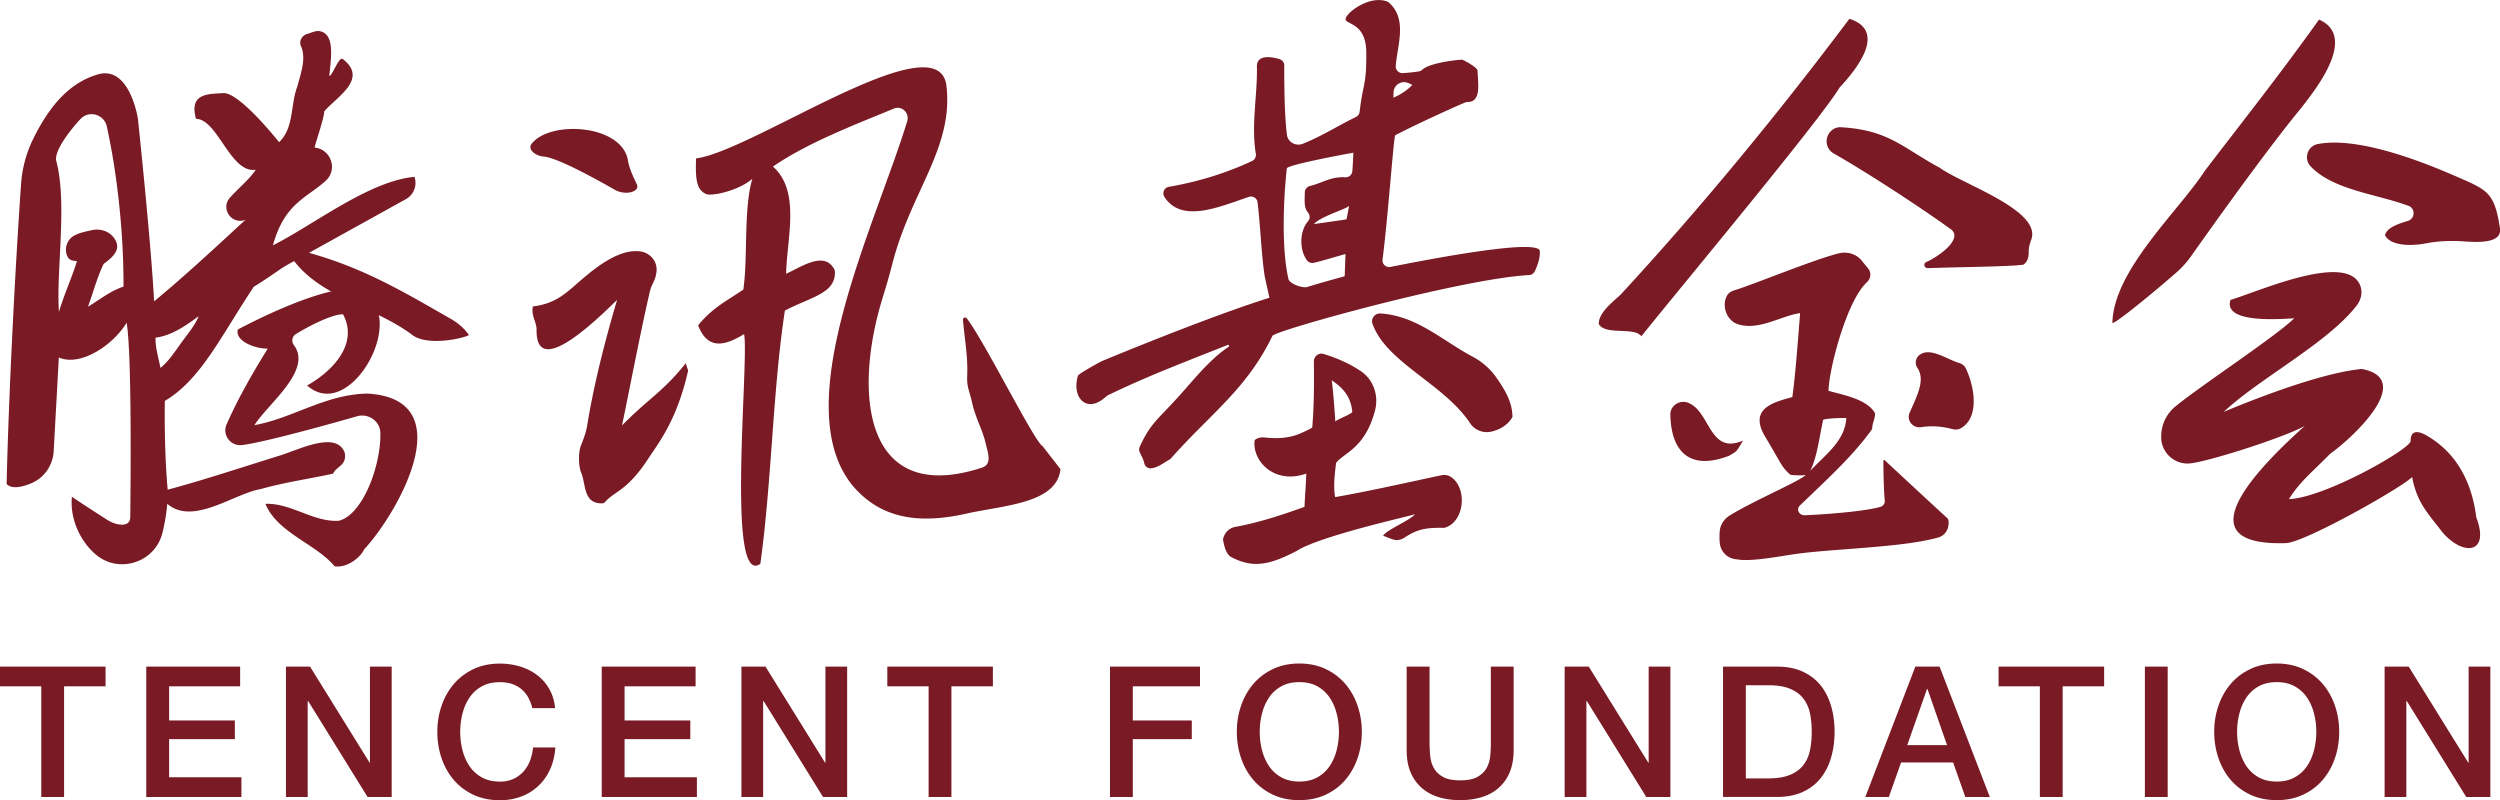
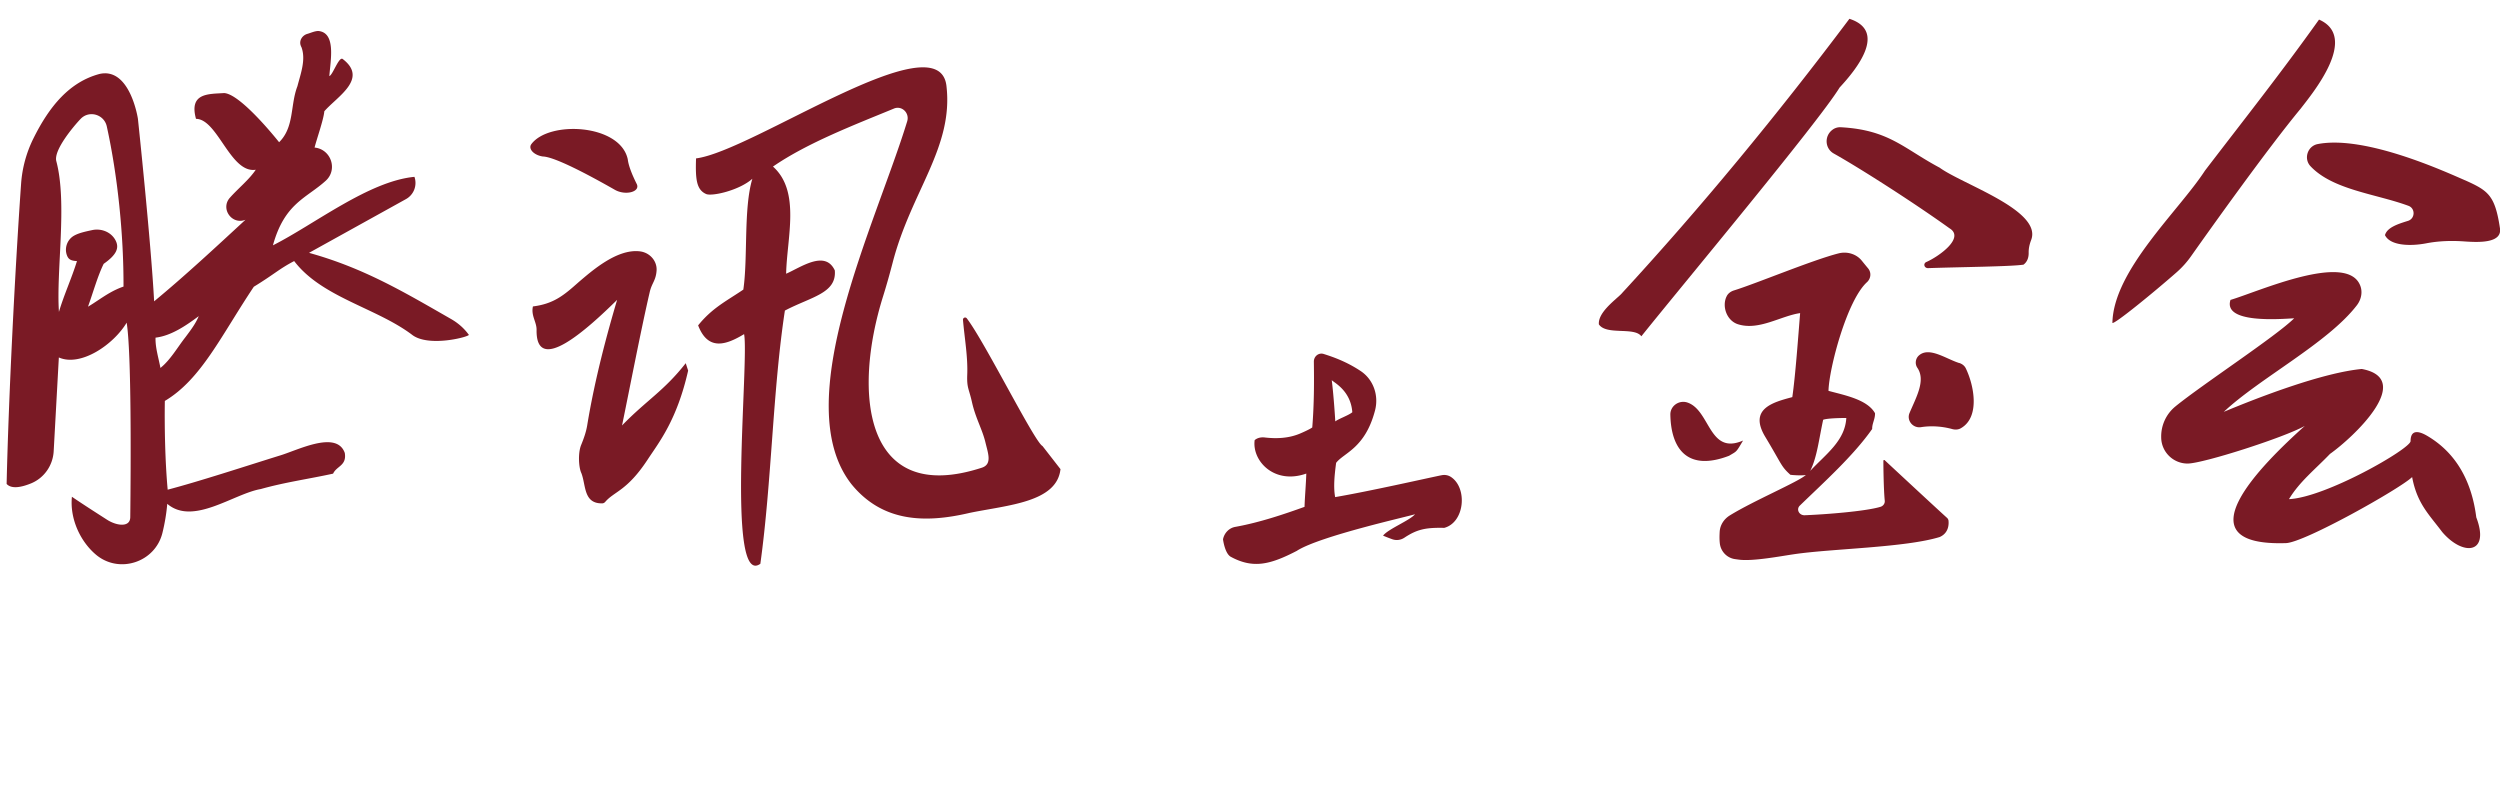
<svg xmlns="http://www.w3.org/2000/svg" id="Layer_1" data-name="Layer 1" version="1.1" viewBox="0 0 562.5 180.03">
  <defs>
    <style>.cls-1{fill:#7a1a25;stroke-width:0}</style>
  </defs>
-   <path class="cls-1" d="M0 149.99h23.75v4.44h-9.33v24.9H9.29v-24.9H0v-4.44zm32.91 0h21.12v4.44H38.05v7.68h14.79v4.19H38.05v8.59h16.27v4.44H32.91v-29.34zm31.43 0h5.42l13.4 21.61h.08v-21.61h4.89v29.34h-5.42l-13.36-21.57h-.12v21.57h-4.89v-29.34zm55.44 9.33c-.22-.85-.52-1.63-.9-2.34s-.88-1.33-1.48-1.85-1.31-.92-2.12-1.21c-.81-.29-1.75-.43-2.82-.43-1.56 0-2.91.31-4.05.94a7.836 7.836 0 00-2.77 2.53c-.71 1.06-1.24 2.25-1.58 3.6-.34 1.34-.51 2.71-.51 4.11s.17 2.77.51 4.11c.34 1.34.87 2.54 1.58 3.6.71 1.05 1.64 1.9 2.77 2.53 1.14.63 2.49.95 4.05.95 1.15 0 2.16-.2 3.04-.6.88-.4 1.63-.95 2.26-1.64.63-.7 1.12-1.51 1.48-2.44.36-.93.59-1.93.7-3h5.01c-.11 1.75-.49 3.36-1.13 4.81-.64 1.45-1.51 2.71-2.61 3.76-1.1 1.06-2.38 1.87-3.86 2.44-1.48.58-3.11.86-4.89.86-2.19 0-4.16-.4-5.9-1.21-1.74-.81-3.21-1.91-4.42-3.31-1.21-1.4-2.13-3.03-2.77-4.89-.64-1.86-.97-3.85-.97-5.96s.32-4.05.97-5.92c.64-1.86 1.57-3.49 2.77-4.89 1.21-1.4 2.68-2.51 4.42-3.33 1.74-.82 3.7-1.23 5.9-1.23 1.64 0 3.19.23 4.64.68 1.45.45 2.73 1.11 3.84 1.97s2.01 1.91 2.69 3.14c.69 1.23 1.11 2.64 1.27 4.23h-5.14zm15.61-9.33h21.12v4.44h-15.98v7.68h14.79v4.19h-14.79v8.59h16.27v4.44h-21.41v-29.34zm31.43 0h5.42l13.4 21.61h.08v-21.61h4.89v29.34h-5.42l-13.36-21.57h-.12v21.57h-4.89v-29.34zm32.83 0h23.75v4.44h-9.33v24.9h-5.13v-24.9h-9.29v-4.44zm50.09 0H270v4.44h-15.12v7.68h13.27v4.19h-13.27v13.03h-5.13v-29.34zm42.61-.7c2.19 0 4.16.41 5.9 1.23 1.74.82 3.21 1.93 4.42 3.33s2.13 3.03 2.77 4.89c.64 1.86.97 3.84.97 5.92s-.32 4.1-.97 5.96c-.64 1.86-1.57 3.49-2.77 4.89-1.2 1.4-2.68 2.5-4.42 3.31-1.74.81-3.7 1.21-5.9 1.21s-4.16-.4-5.9-1.21c-1.74-.81-3.21-1.91-4.42-3.31-1.21-1.4-2.13-3.03-2.77-4.89-.64-1.86-.97-3.85-.97-5.96s.32-4.05.97-5.92c.64-1.86 1.57-3.49 2.77-4.89 1.21-1.4 2.68-2.51 4.42-3.33 1.74-.82 3.7-1.23 5.9-1.23zm0 4.19c-1.56 0-2.91.31-4.05.94a7.836 7.836 0 00-2.77 2.53c-.71 1.06-1.24 2.25-1.58 3.6-.34 1.34-.51 2.71-.51 4.11s.17 2.77.51 4.11c.34 1.34.87 2.54 1.58 3.6s1.64 1.9 2.77 2.53c1.14.63 2.49.95 4.05.95s2.91-.31 4.05-.95a7.836 7.836 0 002.77-2.53c.71-1.05 1.24-2.25 1.58-3.6.34-1.34.51-2.71.51-4.11s-.17-2.77-.51-4.11c-.34-1.34-.87-2.54-1.58-3.6a8.017 8.017 0 00-2.77-2.53c-1.14-.63-2.49-.94-4.05-.94zm24.16-3.49h5.14v17.09c0 .99.05 1.99.15 3 .1 1.01.37 1.93.82 2.73.45.81 1.14 1.47 2.05 1.99.92.52 2.21.78 3.88.78s2.96-.26 3.88-.78c.92-.52 1.6-1.18 2.05-1.99.45-.81.73-1.72.82-2.73.1-1.01.14-2.01.14-3v-17.09h5.13v18.78c0 1.89-.29 3.53-.86 4.93-.57 1.4-1.39 2.57-2.44 3.51-1.05.95-2.32 1.65-3.8 2.12-1.48.47-3.12.7-4.93.7s-3.45-.23-4.93-.7c-1.48-.47-2.75-1.17-3.8-2.12-1.05-.95-1.87-2.12-2.45-3.51-.58-1.4-.86-3.04-.86-4.93v-18.78zm35.54 0h5.42l13.4 21.61h.08v-21.61h4.89v29.34h-5.42l-13.36-21.57h-.12v21.57h-4.89v-29.34zm35.62 0h12.16c2.25 0 4.19.38 5.84 1.15 1.64.77 2.99 1.82 4.03 3.14 1.04 1.33 1.81 2.88 2.32 4.66.51 1.78.76 3.69.76 5.71s-.25 3.93-.76 5.71c-.51 1.78-1.28 3.34-2.32 4.66-1.04 1.33-2.38 2.38-4.03 3.14-1.64.77-3.59 1.15-5.83 1.15h-12.16v-29.34zm5.14 25.15h5.05c2 0 3.64-.27 4.91-.8s2.27-1.27 3-2.22c.73-.95 1.22-2.05 1.48-3.33.26-1.27.39-2.65.39-4.13s-.13-2.86-.39-4.13-.75-2.38-1.48-3.33c-.73-.95-1.72-1.69-3-2.22s-2.91-.8-4.91-.8h-5.05v20.96zm38.13-25.15h5.47l11.3 29.34h-5.51l-2.75-7.77h-11.71l-2.75 7.77h-5.3l11.26-29.34zm-1.81 17.67h8.96l-4.4-12.62h-.12l-4.44 12.62zm20.55-17.67h23.75v4.44h-9.33v24.9h-5.13v-24.9h-9.29v-4.44zm32.91 0h5.14v29.34h-5.13v-29.34zm29.67-.7c2.19 0 4.16.41 5.9 1.23 1.74.82 3.21 1.93 4.42 3.33 1.21 1.4 2.13 3.03 2.77 4.89.64 1.86.97 3.84.97 5.92s-.32 4.1-.97 5.96c-.64 1.86-1.57 3.49-2.77 4.89-1.2 1.4-2.68 2.5-4.42 3.31-1.74.81-3.7 1.21-5.9 1.21s-4.16-.4-5.9-1.21c-1.74-.81-3.21-1.91-4.42-3.31-1.21-1.4-2.13-3.03-2.77-4.89-.64-1.86-.97-3.85-.97-5.96s.32-4.05.97-5.92c.64-1.86 1.57-3.49 2.77-4.89s2.68-2.51 4.42-3.33c1.74-.82 3.7-1.23 5.9-1.23zm0 4.19c-1.56 0-2.91.31-4.05.94a7.836 7.836 0 00-2.77 2.53c-.71 1.06-1.24 2.25-1.58 3.6-.34 1.34-.51 2.71-.51 4.11s.17 2.77.51 4.11c.34 1.34.87 2.54 1.58 3.6.71 1.05 1.64 1.9 2.77 2.53 1.14.63 2.49.95 4.05.95s2.91-.31 4.05-.95a7.836 7.836 0 002.77-2.53c.71-1.05 1.24-2.25 1.58-3.6.34-1.34.51-2.71.51-4.11s-.17-2.77-.51-4.11c-.34-1.34-.87-2.54-1.58-3.6a8.017 8.017 0 00-2.77-2.53c-1.14-.63-2.49-.94-4.05-.94zm24.28-3.49h5.42l13.4 21.61h.08v-21.61h4.89v29.34h-5.42l-13.36-21.57h-.12v21.57h-4.89v-29.34zm-454-61.43c-9.43.21-16.63 5.54-25.3 7.1 3.19-4.96 13.09-12.36 8.89-18.01-.61-.82-.42-1.96.46-2.5 2.85-1.74 8.17-4.52 10.6-4.42 3.58 6.7-2.48 12.88-8.09 16 11.36 10.09 27.28-24.51 5.51-21.18-6.77 1.54-15.32 5.55-21.09 8.58-.74 2.58 3.92 4.39 6.73 4.3-3.3 5.33-6.69 11.18-9.27 17.08-1.02 2.34.9 4.93 3.47 4.63 5.89-.7 26.08-6.53 26.08-6.53 2.54-.59 5.02 1.26 5.06 3.82.13 7.63-4.16 18.62-9.42 19.75-5.74.29-10.64-4-16.44-3.82 2.58 6.47 11.42 9.04 15.57 14.07 2.91.38 5.81-2.02 6.67-3.87 7.11-7.56 22.55-33.86.58-35.01" />
  <path class="cls-1" d="M105.48 75.33c-1.04-1.46-2.42-2.65-3.97-3.54-10.48-6-19.55-11.45-31.98-14.9L91.34 44.8a4.155 4.155 0 001.91-5.01c-10.27.97-22.54 10.71-31.84 15.41 2.62-9.53 7.56-10.59 11.9-14.55 2.71-2.48 1.2-7.01-2.45-7.44h-.08c.36-1.57 2.06-6.36 2.19-8.17 2.9-3.34 9.99-7.32 4.1-11.79-.85-.49-2.22 3.67-2.97 3.87.27-3.57 1.55-9.81-2.51-10.15-.86.04-1.63.42-2.43.65-1.15.33-1.9 1.5-1.5 2.62.05.14.1.27.17.38 1.03 2.81-.17 5.91-.91 8.78-1.64 4.25-.67 9.22-4.12 12.6-.23-.28-8.61-10.87-12.38-11.06-3.42.24-7.95-.11-6.32 5.8 4.89.05 7.75 12.35 13.45 11.45-1.5 2.25-3.92 4.15-5.84 6.32-2.14 2.43.43 6.11 3.46 4.96l.06-.02c-6.76 6.24-13.55 12.56-20.55 18.35-.71-13.43-3.65-41.09-3.65-41.09s-1.75-11.64-8.64-10.07c-6.72 1.8-11.26 7.21-14.89 14.55a27.14 27.14 0 00-2.75 10.1C3.34 61.4 1.92 89.92 1.49 108.88c1.1 1.22 3.37.75 5.5-.12 2.96-1.21 4.92-4.06 5.09-7.25l1.16-21.08c4.93 2.17 12.32-2.9 15.26-7.83 1.09 6.69.94 32.34.81 43.76-.03 2.42-3.15 1.91-5.19.6-2.7-1.73-5.95-3.82-7.94-5.19-.49 4.9 1.83 9.97 5.35 12.98 5.21 4.46 13.39 1.81 15.02-4.86.55-2.24.91-4.44 1.08-6.53 5.81 4.97 14.94-2.27 21.03-3.32 5.56-1.56 10.83-2.27 16.29-3.47.79-1.74 3.09-1.76 2.63-4.65-1.86-5.26-10.83-.49-14.82.64-7.85 2.45-18.05 5.79-25.03 7.62-.58-6.35-.73-14.08-.64-19.97 8.19-4.86 12.7-14.75 20.02-25.69 4.7-2.88 5.63-3.97 9.08-5.78 6.18 8.14 18.44 10.51 26.48 16.55 3.71 2.97 13.14.44 12.84.01zm-83.45-7.75c-.75.5-1.48.99-2.23 1.42 1.08-2.97 2.17-6.9 3.53-9.64 2.95-2.07 3.57-3.62 2.63-5.35-.99-1.82-3.17-2.67-5.21-2.24-1.69.36-3.01.66-4.06 1.24-1.57.87-2.27 2.84-1.6 4.51.3.75.79 1.17 2.23 1.22-1.17 3.81-2.94 7.63-4.06 11.44-.63-9.48 1.92-24.46-.59-33.92-.66-2.48 3.97-7.94 5.46-9.5 1.92-2.02 5.31-1.03 5.9 1.69 2.45 11.14 3.8 24.38 3.76 36.03-2.23.76-4.03 1.95-5.77 3.11zm19.73 8.24c-1.84 2.34-3.37 5.11-5.66 6.97-.42-2.24-1.18-4.63-1.1-6.82 3.53-.41 6.91-2.75 9.72-4.84-.71 1.72-1.86 3.22-2.96 4.69zm80.33-40.62h-.04c-2.04-.35-3.23-1.76-2.5-2.76 3.98-5.38 20.03-4.55 21.7 3.42.18 1.51 1.02 3.55 2.01 5.53.89 1.77-2.52 2.68-4.91 1.32-6.14-3.5-13.7-7.49-16.27-7.5m116.53 70.34c-.81 7.49-11.82 8.07-20.44 9.85-9.99 2.35-19.54 2.11-26.52-6.37-14.54-18.32 5.37-58.49 12.47-81.74.57-1.88-1.22-3.6-2.99-2.86-8.7 3.6-19.41 7.67-27.21 13.05 6.26 5.59 3.13 16 2.96 24.11 3.33-1.45 8.78-5.42 10.95-.75.45 5.17-5.32 5.93-11.23 9.04-2.75 18.05-2.95 38.42-5.52 56.97-7.78 5.61-2.49-45.74-3.66-51.67-3.96 2.38-8.09 3.9-10.34-1.97 3.18-3.95 6.43-5.51 10.17-8.05 1.05-7.17.02-18.22 2.03-24.94-2.99 2.65-9.12 4.01-10.41 3.43-2.16-.97-2.42-3.27-2.26-8.01 12.72-1.6 54.6-31.2 56.34-16.32 1.63 13.89-7.98 23.77-12.12 39.84-.65 2.5-1.35 4.99-2.12 7.46-6.89 21.9-4.31 47.25 22.21 38.61 2.38-.78 1.38-3.26.8-5.7-.72-2.99-2.21-5.41-3.03-9.06-.66-2.96-1.15-3.14-1.07-5.93.19-4.19-.59-8.33-.95-12.56-.04-.49.56-.74.86-.35 4.04 5.27 15.3 27.93 17.03 28.72l4.06 5.22zm-83.78-22.17l-.54-1.66c-4.9 6.26-8.84 8.34-14.33 14.01 1.81-8.78 4.28-21.63 6.23-30.02.48-2.07 1.38-2.56 1.54-4.82.15-2.14-1.5-4.08-3.8-4.34-5.09-.58-10.64 4.3-13.72 6.92-3.38 3.01-5.63 4.89-10.3 5.48-.47 2.08.85 3.49.82 5.28-.16 10.37 11.49-.23 18.12-6.76-2.18 7.38-4.98 17.58-6.73 28.23-.25 1.53-.78 3-1.37 4.44-.74 1.84-.54 5.1.06 6.32 1.06 2.74.44 6.86 4.68 6.8.27 0 .52-.14.69-.34 2.04-2.38 4.91-2.46 9.55-9.53 2.56-3.9 6.57-8.84 9.1-20m334.85-22.07c-5.13 4.5-13.94 11.7-14.39 11.34.22-11.85 14.97-25.24 20.81-34.24 8.69-11.36 17.05-21.9 25.68-34.01 9.06 3.96-1.51 16.62-4.12 20.03-7.57 9.14-20.44 27.22-24.65 33.18-.96 1.37-2.08 2.61-3.34 3.71zm64.91-20.77c-4.41-1.91-22.44-10.2-33.11-8.13-2.28.44-3.21 3.29-1.62 4.98 5.03 5.35 14.73 6.21 22.04 8.91 1.6.59 1.51 2.89-.11 3.39-2.33.72-4.7 1.5-5.17 3.21 1.16 2.37 5.61 2.54 9.28 1.84 2.81-.54 5.68-.63 8.53-.43 3.21.23 8.58.46 8.06-2.96-1.12-7.44-2.63-8.45-7.88-10.81m2.55 75.82c-1.1-8.63-4.92-14.72-11.07-18.32-2.12-1.24-3.71-1.25-3.71 1.2 0 1.71-19.06 12.68-27.36 13.06 2.38-3.94 5.84-6.65 9.23-10.18 5.37-3.81 19.19-16.86 7.14-19.11-8.9.87-22.99 6.29-31.04 9.65 8.13-7.62 23.43-15.49 29.95-23.99.94-1.23 1.32-2.86.79-4.32-2.83-7.84-23.01 1.29-29.23 3.12-1.75 5.42 11.42 4.28 14.33 4.14-4.1 4.06-20.52 14.79-26.7 19.81a8.721 8.721 0 00-3.22 6.98v.09c.07 3.22 2.72 5.8 5.94 5.8 3.44 0 21.7-5.84 26.37-8.47-9.8 8.79-28.25 27.15-4.24 26.37 4.14-.11 25.75-12.29 28.39-14.86 1.11 5.94 3.74 8.34 6.78 12.38 4.72 5.51 10.8 4.92 7.65-3.33m-119.1.11c-2.16-1.94-12.15-11.22-14-12.95-.11-.11-.3-.03-.3.13 0 1.46.06 6.47.31 8.99.06.61-.34 1.18-.98 1.37-3.44 1.03-12.6 1.72-17.03 1.89-1.26.05-1.96-1.33-1.11-2.16 5.4-5.24 12.04-11.19 16.29-17.25-.03-1.28.67-2.17.64-3.54-1.75-3.14-7.01-4.08-10.47-5.04.12-5.01 4.13-20.32 8.65-24.44.91-.83 1.04-2.19.25-3.13-.46-.55-.95-1.15-1.41-1.72-1.19-1.48-3.25-2.13-5.18-1.65-5.86 1.48-18.66 6.83-23.56 8.34-.72.22-1.34.67-1.65 1.3-1.15 2.25 0 5.57 2.61 6.34 4.68 1.43 9.56-1.9 13.91-2.53-.44 5.38-1.06 14.08-1.76 18.9-4.32 1.15-9.9 2.61-6.08 8.95 3.82 6.34 3.48 6.56 5.65 8.53.92.11 2.65.19 3.48.04-1.64 1.52-11.75 5.79-17.08 9.08-1.36.83-2.22 2.19-2.31 3.68-.05.88-.07 1.72.03 2.62.2 1.82 1.6 3.29 3.42 3.55l.88.12c3.15.42 9.39-.79 12.52-1.24 8.6-1.25 24.9-1.47 32.65-3.85 2-.88 2.07-2.78 1.99-3.63a1.03 1.03 0 00-.35-.69zm-27.85-22.05c.94-.36 4.2-.41 5.21-.4-.3 5.17-4.62 8.14-8.13 11.91 1.53-3.01 1.95-7.02 2.92-11.51z" />
  <path class="cls-1" d="M389.04 102.55c-9.28 3.56-13.07-1.44-13.21-9.27-.03-1.95 1.98-3.37 3.9-2.69 5.11 1.81 4.77 11.89 12.46 8.53-1.61 2.72-1.33 2.34-3.15 3.43m47.29-64.87c-8.1-4.33-11.34-8.46-22.17-9.05a2.83 2.83 0 00-1.76.5c-.02.01-.04.03-.05.04-1.91 1.36-1.79 4.24.26 5.38 5.99 3.36 18.03 11.07 26.02 16.81 3.55 2.13-2.37 6.34-5.2 7.59-.79.35-.48 1.42.41 1.38 7.22-.25 18.6-.35 21.44-.78.88-.64 1.19-1.64 1.17-2.69-.02-.99.21-1.94.56-2.86 2.56-6.69-15.55-12.54-20.67-16.33m4.5 44.02c-2.99-.94-6.76-3.74-9.07-1.72-.8.7-.96 1.91-.36 2.79 1.93 2.83-.27 6.62-1.77 10.18-.69 1.65.75 3.46 2.6 3.17 2.29-.36 4.75-.19 7.01.43.65.18 1.36.15 1.93-.18 4.39-2.48 2.98-9.68 1.12-13.49-.28-.58-.82-.99-1.46-1.2zm-71.54-6.03c-1.6-2.17-7.83-.16-9.55-2.67-.25-2.58 3.45-5.31 4.94-6.75 18.07-19.59 35.27-40.5 51.43-62.01 8.51 2.76 1.7 11.26-2.22 15.48-4.64 7.64-35.54 44.64-44.59 55.95zm-44.97 31.27c-3.87.8-16.16 3.59-23.92 4.92-.42-2.25-.14-5.02.22-7.71 1.74-2.28 6.51-3.24 8.75-11.78.89-3.41-.37-6.97-3.22-8.87-3.22-2.15-6.32-3.21-8.34-3.85-1.11-.35-2.22.53-2.2 1.74.06 4.61.07 9.46-.36 14.8-.49.34-1.56.87-2.82 1.4-2.5 1.04-5.21 1.16-7.88.85-.8-.09-1.63.06-2.26.6-.63 4.66 4.41 10.08 11.62 7.52-.08 2.48-.32 5.12-.4 7.49-4.44 1.6-10.06 3.52-15.59 4.51-1.36.24-2.44 1.34-2.74 2.74 0 .02-.01.06-.01.06s.39 3.2 1.77 3.94c4.98 2.69 8.81 1.78 14.82-1.34 5.2-3.38 26.04-7.95 26.62-8.26-1.17 1.42-6.05 3.32-7.2 4.83 0 0 1.06.45 2.08.81.91.32 1.91.19 2.72-.35 2.88-1.91 4.85-2.3 8.96-2.21 4.62-1.23 5.27-8.93 1.55-11.43-.63-.43-1.41-.57-2.15-.41zm-20.06-14.18c-.72.66-3.09 1.48-3.83 2.07-.14-2.5-.48-6.87-.8-9.31.26.46 4.27 2.22 4.63 7.24z" />
-   <path class="cls-1" d="M346.46 56.37c-1.13-2.87-29.3 2.85-33.62 3.69-1 .19-1.9-.66-1.77-1.67 1.18-8.89 2.52-27.77 2.85-27.95 4.22-2.26 15.75-7.51 16.1-7.49 3.39.14 2.51-4.13 2.43-7.06-.02-.73-3.25-2.48-3.51-2.46-2.21.12-7.53.87-8.96 2.29-.2.2-.48.3-.75.35-1.2.19-2.41.3-3.58.38-.9.06-1.67-.68-1.61-1.58.37-4.81 2.74-10.7-1.69-14.42-3.96-1.79-9.47 2.38-9.59 3.82-.12 1.29 4.6.73 4.65 7.45.06 7.86-.69 6.53-1.49 13.42-.06.51-.38.95-.84 1.18-4.06 1.99-7.68 4.32-11.95 6.03-1.59.63-3.37-.36-3.58-2.06-.59-4.78-.61-12.69-.59-15.55a1.5 1.5 0 00-1.08-1.44c-1.82-.54-5.27-1.16-5.07 1.92.09 6.5-1.31 12.82-.25 19.38.11.66-.2 1.32-.81 1.61-5.15 2.42-11.42 4.56-18.74 5.82-1.09.19-1.59 1.42-.98 2.34 3.89 5.88 12.2 2.22 18.96-.07.89-.3 1.85.29 1.96 1.22.65 5.37.81 11.04 1.56 16.36.05.36 1.11 5.11 1.11 5.11-14.71 4.65-37.81 14.31-37.81 14.31s-5.12 2.75-5.27 3.24c-1.5 4.9 1.99 8.74 6.36 4.66.11-.1.24-.19.37-.26 8.9-4.33 17.96-7.73 26.95-11.33.27-.11.46.26.22.42-4.55 3.05-8.05 7.72-11.74 11.72-4.14 4.56-5.91 5.59-8.26 10.78-.18.39-.17.83 0 1.22.37.82.84 1.58 1.01 2.44.14.71.79 1.24 1.51 1.18 1.61-.14 2.81-1.23 4.11-1.92.15-.08.28-.18.39-.3 8.91-10.09 16.99-15.49 22.84-27.58.59-1.23 42.79-12.9 57.75-13.68.56-.03 1.05-.36 1.29-.87.67-1.45 1.23-2.95 1.1-4.63zM313.51 21.9c.02-.43.03-.83.05-1.2.08-1.58 1.7-2.62 3.18-2.06.38.14.72.3 1.03.48a12.978 12.978 0 01-4.27 2.86v-.08zm-10.55 27.44c-.38.11-6.94 1.01-7.35 1.09 1.59-1.79 7.43-3.4 7.91-4.13-.07.67-.43 2.51-.57 3.04zm-.4 12.81c-2.42.67-6.1 1.69-8.42 2.42-1.08.34-3.98-.75-4.22-1.73-1.6-6.7-1.17-18.03-.38-24.96.09-.76 12.84-3.16 14.96-3.51-.01.33-.12 3.15-.23 4.2-.09.8-.8 1.37-1.6 1.32-3.2-.2-4.97 1.22-7.9 1.95-.68.17-1.18.75-1.19 1.45-.01 1.92-.25 3.38.73 4.55.47.57.48 1.38 0 1.94-1.99 2.31-1.95 6.51-.23 8.8.33.44.89.66 1.42.57 1.25-.22 6.03-1.69 7.24-1.99l-.19 4.99z" />
-   <path class="cls-1" d="M336.95 85.34l-.02-.03a15.27 15.27 0 00-5.57-5.05c-6.91-3.67-12.54-9.18-20.73-9.73-1.27-.08-2.25 1.13-1.82 2.33 3.16 8.78 16.09 13.48 21.99 22.4 1.05 1.59 3.03 2.29 4.87 1.83 1.99-.49 3.71-1.59 4.63-3.27-.01-3.37-1.7-6.04-3.34-8.48" />
</svg>